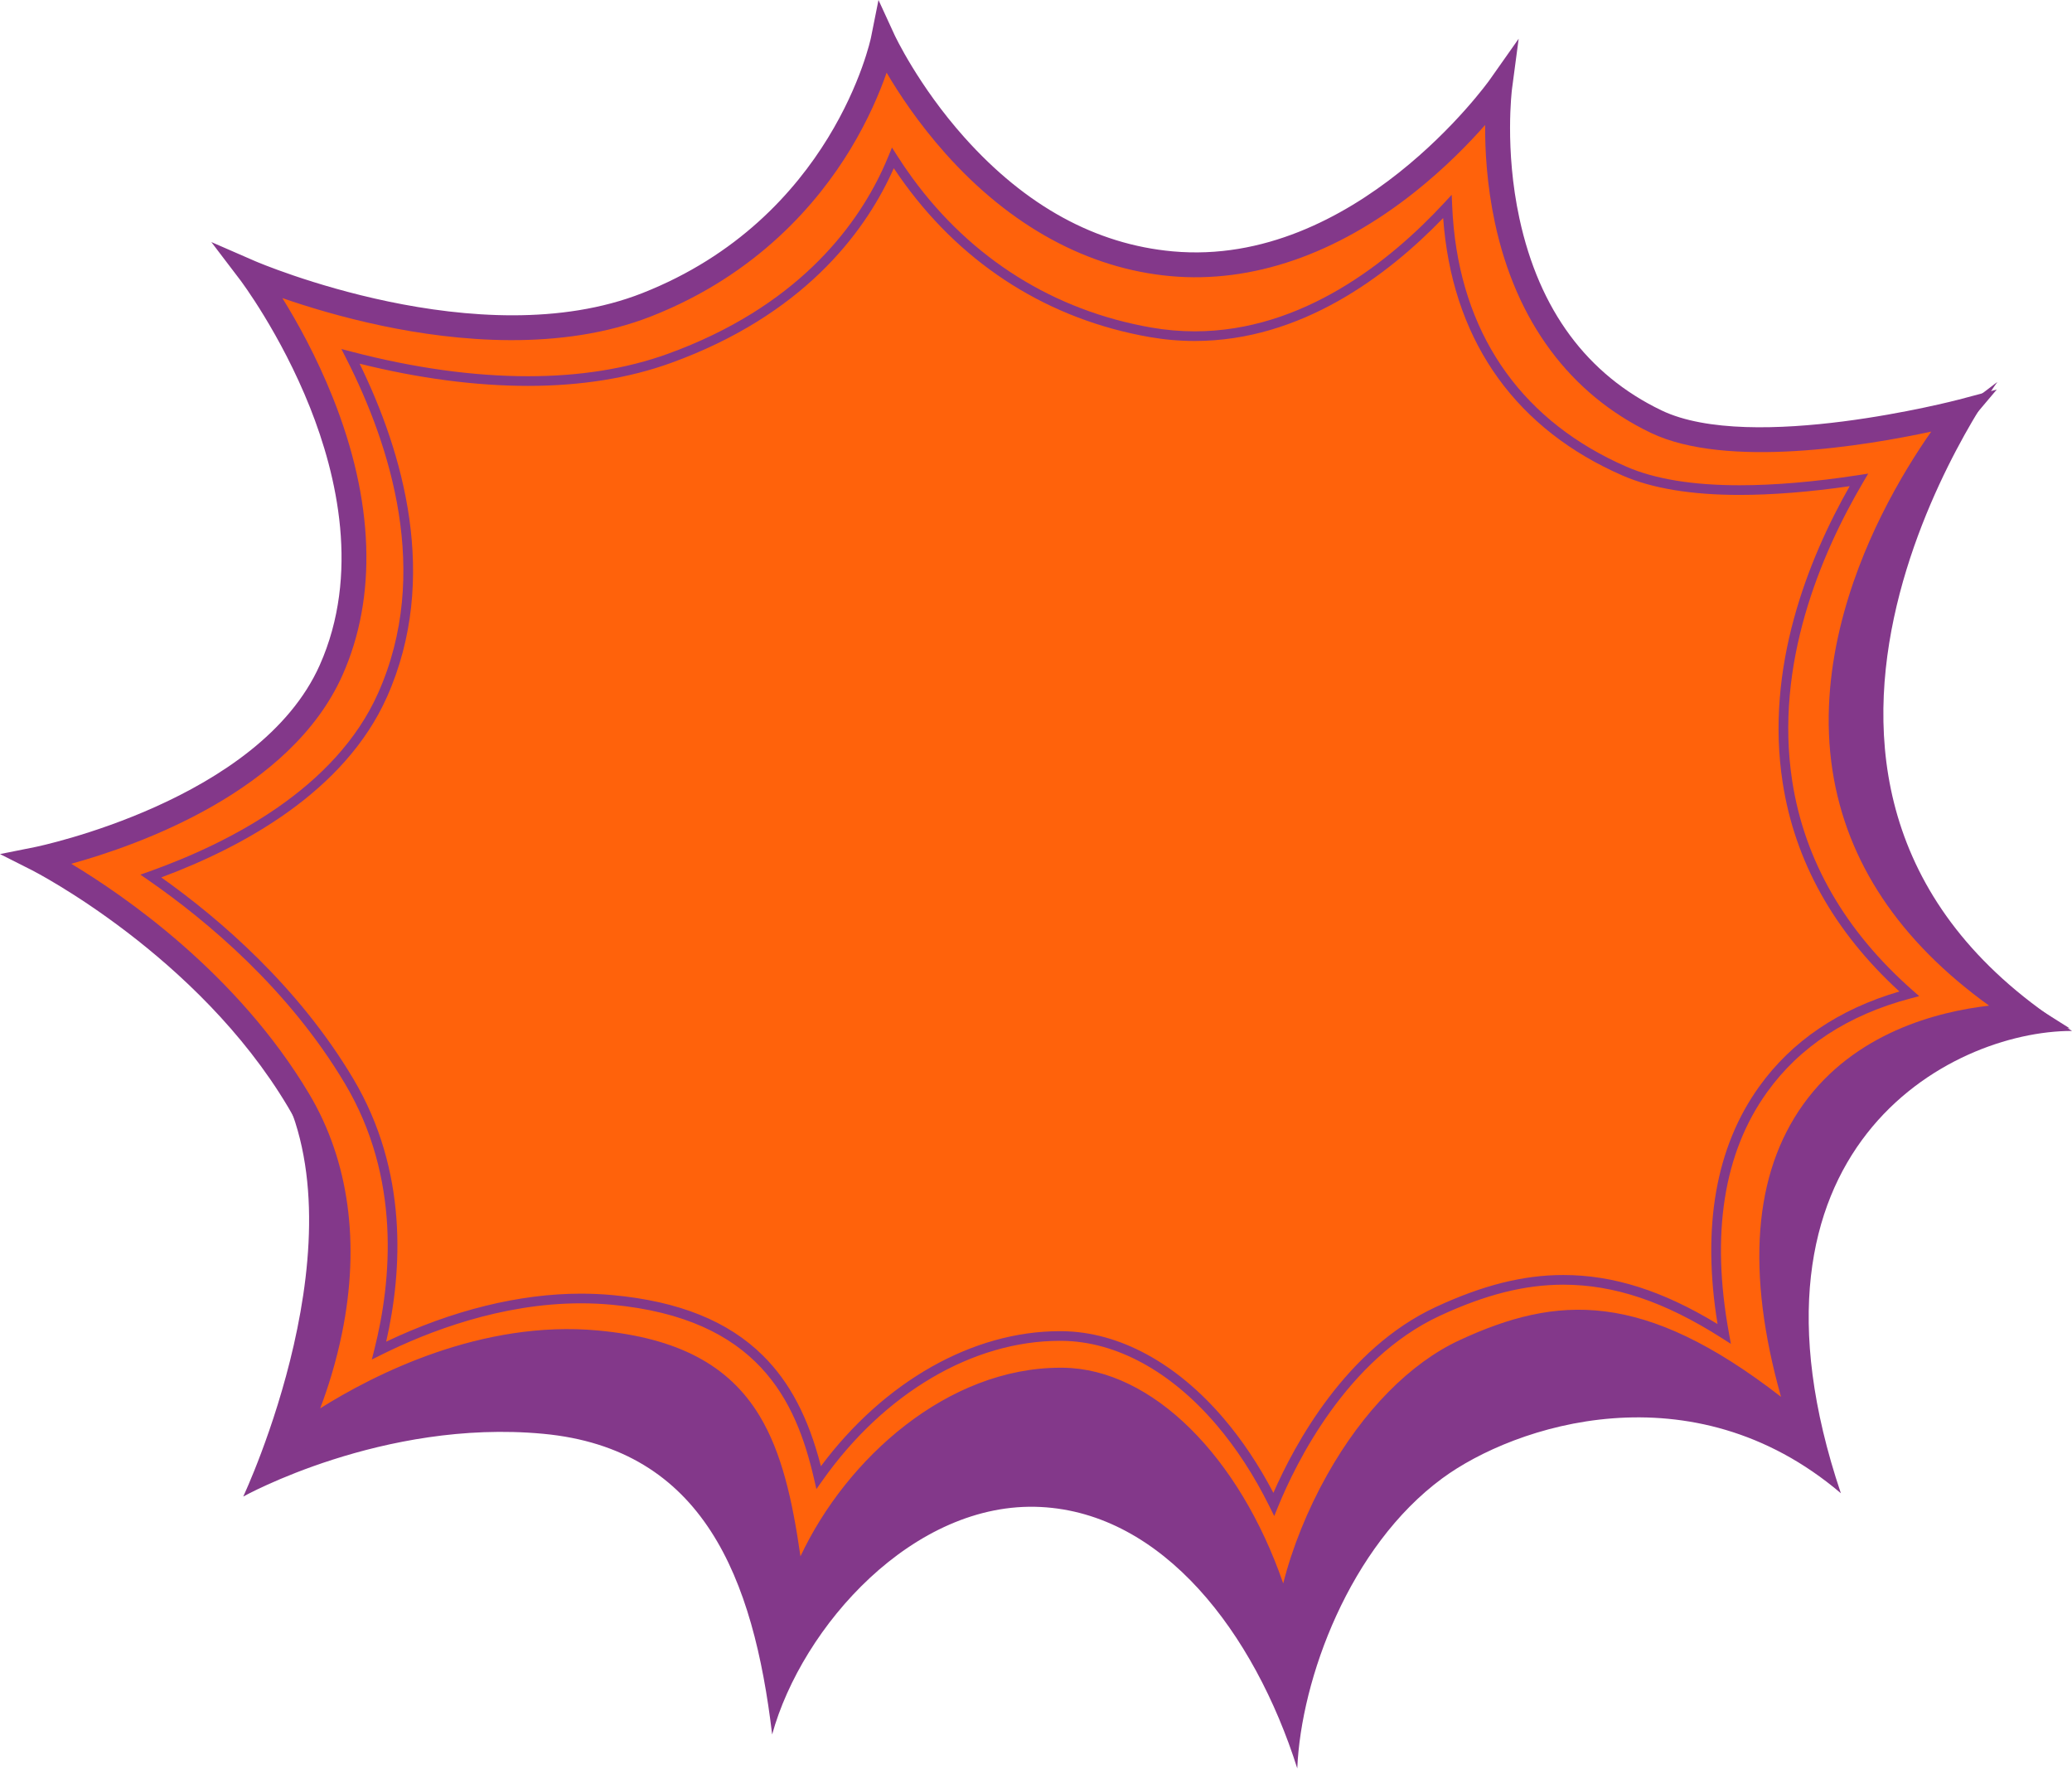
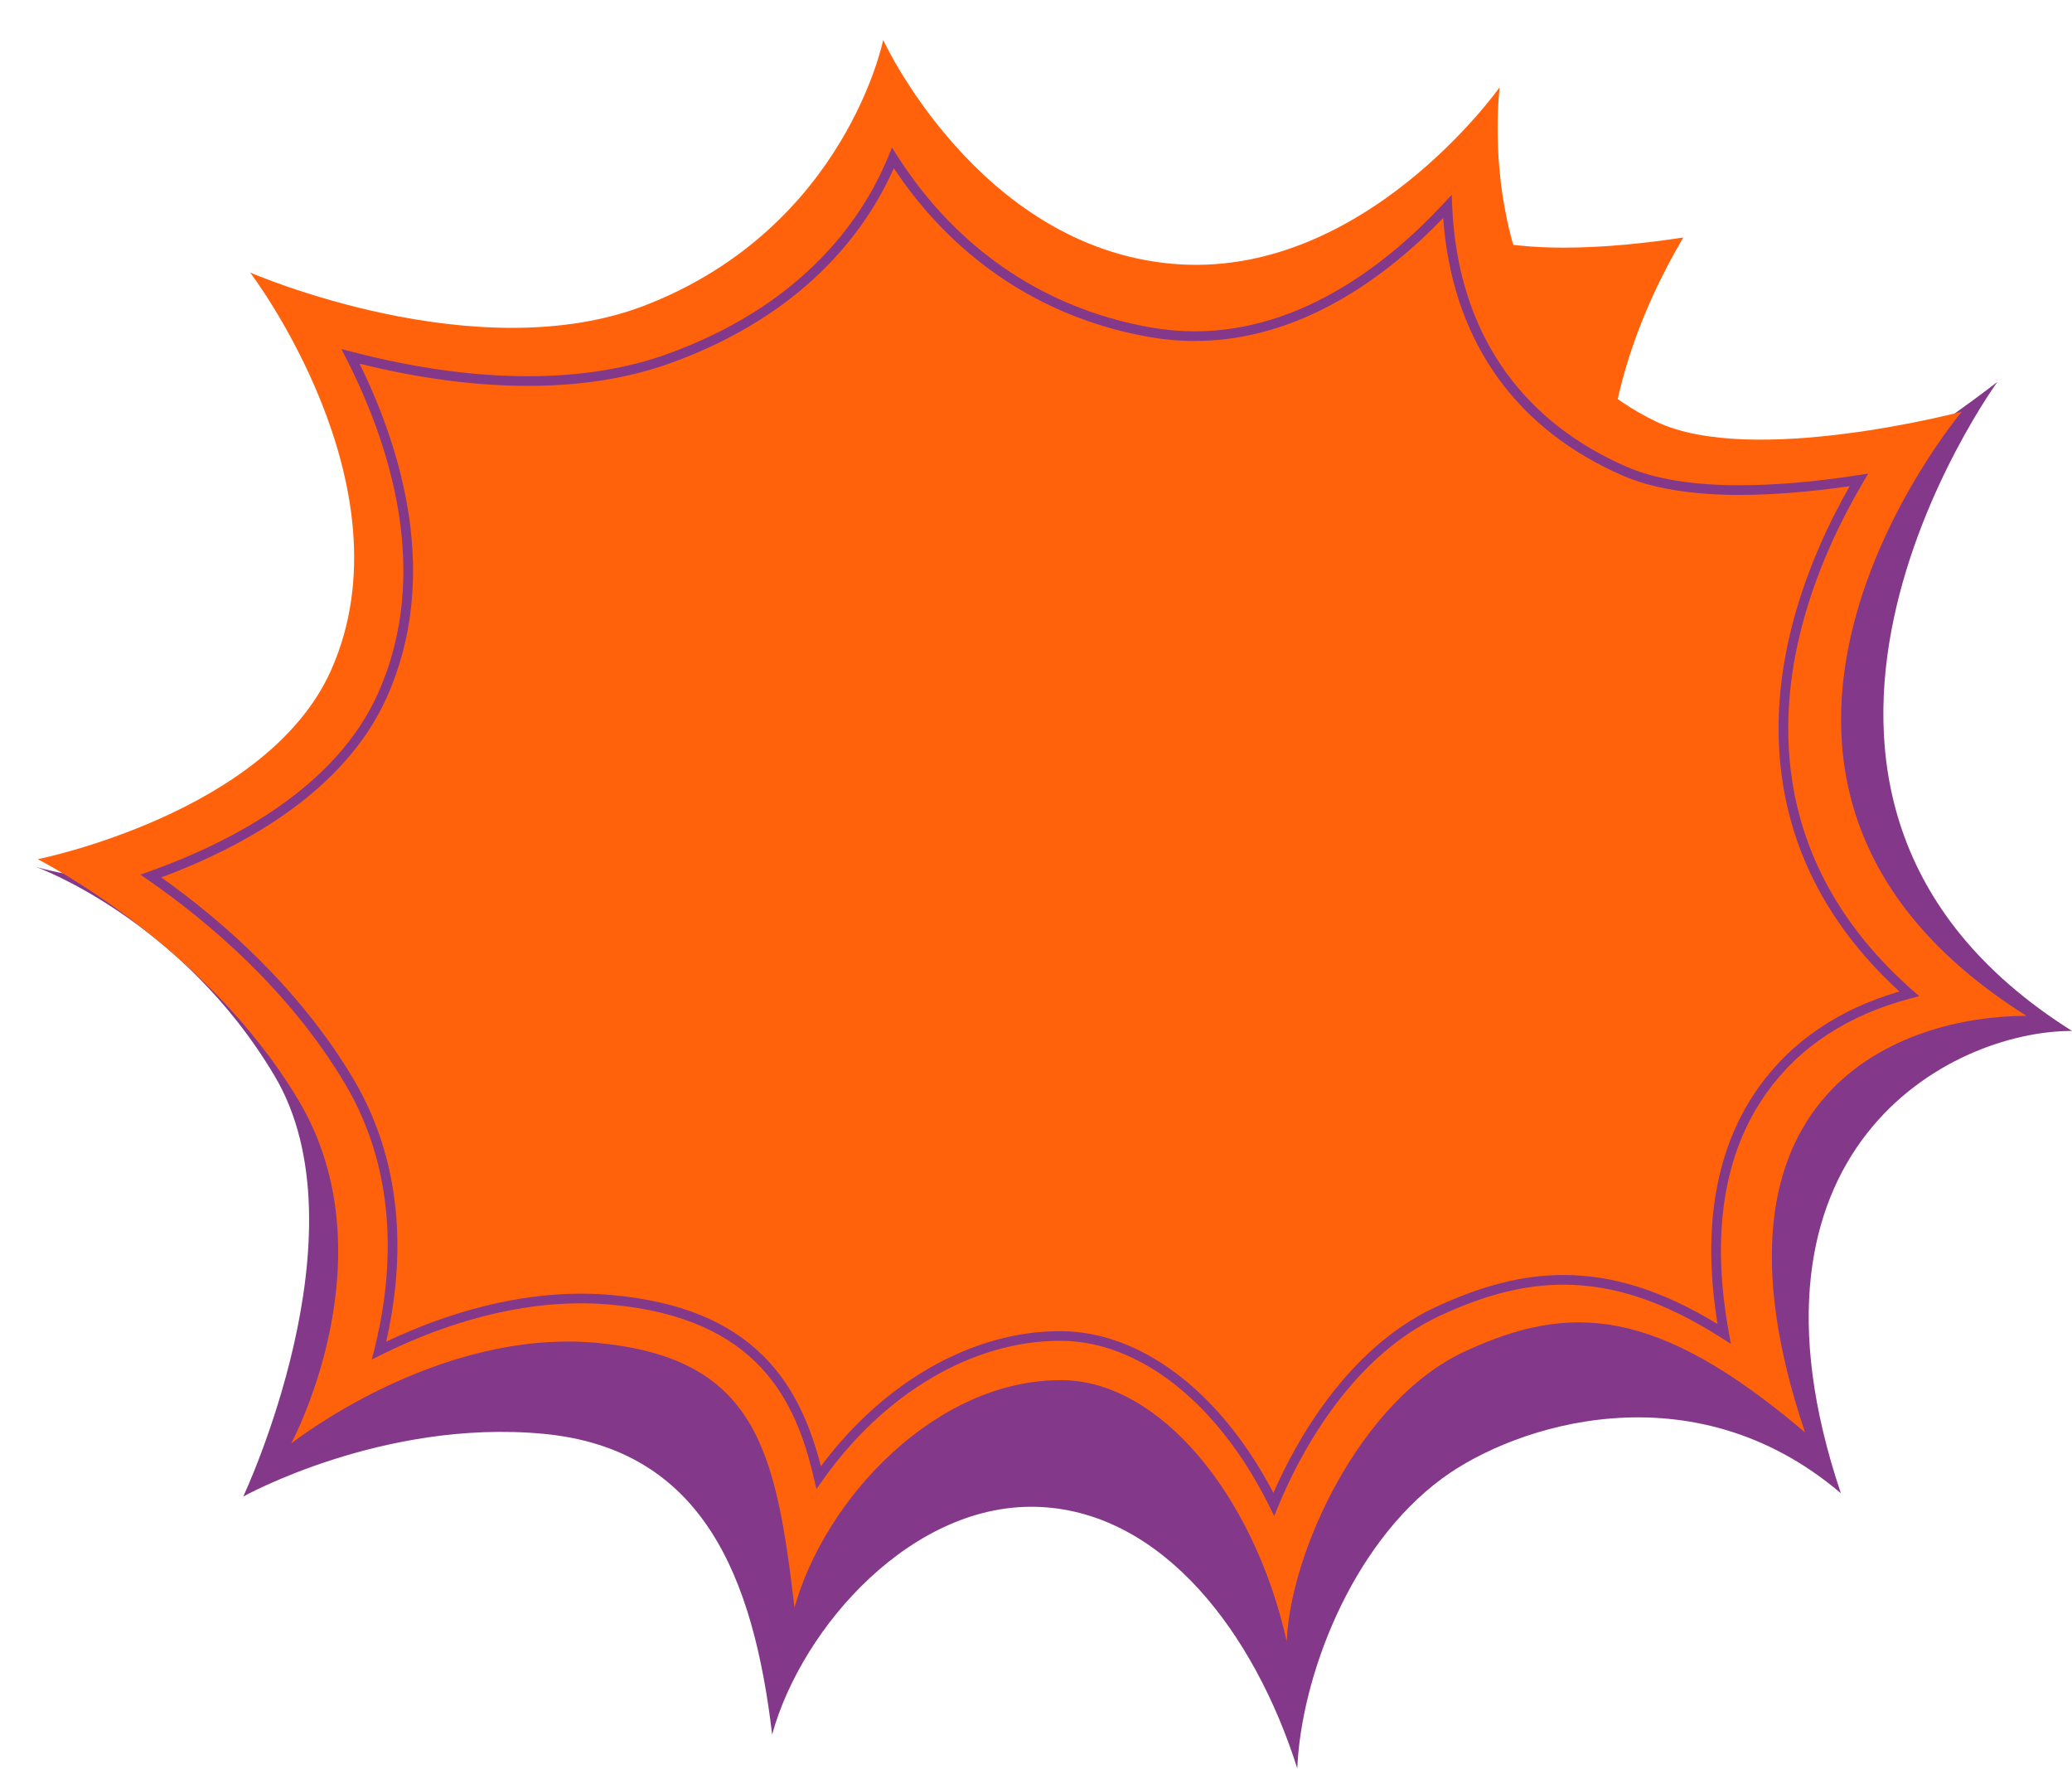
<svg xmlns="http://www.w3.org/2000/svg" fill="#000000" height="426.7" preserveAspectRatio="xMidYMid meet" version="1" viewBox="0.0 0.0 500.0 426.7" width="500" zoomAndPan="magnify">
  <g>
    <g>
      <g id="change1_2">
        <path d="M71.634,72.342c0,0,37.65,46.771,79.043,31.774 c56.898-20.615,55.448-68.056,55.448-68.056s14.137,51.692,68.384,61.186 c49.536,8.67,84.33-53.119,84.33-53.119s-19.969,64.052,35.394,88.184 c23.396,10.198,87.768-40.171,87.768-40.171S409.416,191.738,500,248.728 c-29.693,0-83.669,28.758-55.775,111.539c-35.992-30.593-78.786-16.397-96.183-3.596 c-22.374,16.462-34.093,48.389-34.993,69.984 c-10.398-32.794-32.394-61.589-61.934-63.07 c-30.607-1.535-57.587,28.793-64.785,54.888 c-4.499-37.791-16.609-68.953-55.3-72.552 c-38.691-3.599-72.335,15.147-72.335,15.147s30.035-63.748,7.54-101.54 c-22.495-37.791-57.596-50.396-57.596-50.396s43.721,13.812,65.852-16.831 C113.03,138.937,71.634,72.342,71.634,72.342z" fill="#83388a" />
      </g>
      <g>
        <g id="change2_2">
          <path d="M60.359,65.749c0,0,54.743,23.875,95.717,7.77 c48.047-18.885,57.045-63.877,57.045-63.877s22.864,49.743,69.588,53.99 c46.192,4.199,79.186-42.592,79.186-42.592s-7.799,58.79,37.738,80.674 c23.003,11.055,73.787-2.399,73.787-2.399s-74.987,88.784,15.597,145.774 c-29.693,0-81.337,17.716-53.444,100.497 c-35.992-30.593-56.938-31.209-82.132-19.511 c-25.194,11.697-42.04,48.305-42.939,69.9 c-8.052-35.706-30.848-62.701-53.988-62.986 c-30.644-0.377-57.587,28.793-64.785,54.888 c-4.499-37.791-8.998-60.286-47.689-63.885 c-38.691-3.599-73.783,24.294-73.783,24.294s24.294-44.99,1.8-82.781 c-22.495-37.791-62.954-58.208-62.954-58.208s55.392-11.07,70.787-45.592 C99.687,117.311,60.359,65.749,60.359,65.749z" fill="#ff620b" />
        </g>
        <g id="change1_3">
-           <path d="M312.556,418.719l-4.981-22.086 c-7.737-34.311-29.705-60.383-51.098-60.646 c-28.186-0.357-54.761,26.962-61.857,52.686l-4.064,14.73l-1.806-15.174 c-2.185-18.349-4.353-33.209-10.611-43.568 c-6.414-10.616-17.016-16.07-34.377-17.685 c-37.013-3.442-71.298,23.385-71.64,23.657l-11.444,9.077l6.939-12.852 c0.058-0.108,5.953-11.171,9.07-26.563c4.126-20.372,1.7-38.291-7.209-53.258 c-21.796-36.617-61.33-56.864-61.728-57.065L0,206.061l8.514-1.707 c0.539-0.108,54.06-11.185,68.637-43.872 c9.779-21.93,4.129-45.903-2.333-62.153 C67.707,80.45,58.069,67.694,57.973,67.566l-6.98-9.167L61.557,62.999 c0.537,0.234,54.105,23.184,93.422,7.728 c45.992-18.077,55.115-61.24,55.201-61.673L211.991,0l3.856,8.389 c0.055,0.12,5.734,12.298,16.902,24.788 c14.788,16.54,31.688,25.781,50.232,27.467 c43.951,4.005,76.143-40.88,76.463-41.334l7.028-9.967l-1.603,12.09 c-0.019,0.142-1.84,14.533,1.789,31.281 c4.787,22.089,16.318,37.666,34.274,46.295 c21.737,10.448,71.223-2.463,71.719-2.595l9.199-2.435l-6.14,7.27 c-0.342,0.405-34.206,41.158-27.568,83.805 c3.523,22.636,17.812,41.981,42.471,57.494l8.803,5.538h-10.4 c-7.811,0-34.429,1.573-48.97,21.816c-12.109,16.859-12.658,41.999-1.632,74.723 l3.452,10.244l-8.237-7.001c-35.64-30.293-55.234-30.075-78.926-19.076 c-24.261,11.264-40.35,46.792-41.205,67.304L312.556,418.719z M255.923,329.984 c0.21,0,0.417,0.001,0.628,0.004c21.495,0.265,42.552,21.466,53.106,52.039 c2.158-8.545,5.821-17.69,10.588-26.183 c8.648-15.407,19.989-26.945,31.933-32.491 c23.567-10.941,44.318-12.151,77.599,13.65 c-8.462-30.099-6.657-53.818,5.397-70.599 c12.388-17.245,32.308-22.334,44.82-23.774 c-21.668-15.615-34.365-34.651-37.784-56.687 c-3.691-23.787,4.384-46.617,11.808-61.581 c4.248-8.564,8.71-15.523,12.013-20.23 c-15.572,3.35-49.426,9.065-67.698,0.285 c-19.485-9.365-32.48-26.868-37.578-50.618 c-1.974-9.196-2.416-17.6-2.373-23.649 c-3.904,4.434-9.626,10.319-16.889,16.106 C322.53,61.367,302.116,68.412,282.438,66.619 c-19.876-1.807-38.647-12.035-54.283-29.58 c-6.579-7.381-11.292-14.549-14.203-19.51 c-1.634,4.705-4.377,11.283-8.771,18.525 c-7.772,12.811-22.409,30.195-48.008,40.256 c-21.856,8.591-47.377,5.992-64.939,2.298 c-9.823-2.066-18.22-4.65-24.098-6.69 c3.527,5.668,8.199,14.029,12.197,24.049 c9.933,24.896,10.727,48.049,2.295,66.957 c-12.532,28.102-49.416,41.058-65.44,45.475 c12.64,7.581,40.07,26.38,57.444,55.569 c9.586,16.105,12.316,36.056,7.897,57.697 c-1.463,7.164-3.463,13.378-5.263,18.124 c13.071-8.214,38.947-21.399,67.05-18.786 c19.183,1.785,31.561,8.316,38.956,20.556 c5.37,8.887,7.939,20.282,9.889,33.929 C204.277,351.826,228.629,329.984,255.923,329.984z" fill="#83388a" />
-         </g>
+           </g>
      </g>
      <g>
        <g id="change2_1">
-           <path d="M307.386,362.94c-3.682-7.437-8.059-14.198-12.978-19.961 c-11.219-13.148-24.72-20.478-38.015-20.642 c-0.223-0.003-0.451-0.005-0.674-0.005c-23.42,0-44.771,15.19-58.161,34.136 c-5.131-22.194-16.299-39.725-49.796-42.841 c-2.48-0.231-5.027-0.348-7.569-0.348c-18.733,0-35.999,6.222-48.717,12.553 c4.416-17.552,6.308-42.229-7.233-64.979 C70.496,237.761,50.519,221.132,36.413,211.36 c18.484-6.595,45.288-19.881,55.896-43.668 c13.292-29.805,2.472-61.707-7.713-81.705 c11.746,3.069,26.999,5.95,42.866,5.95c12.593,0,24.059-1.841,34.079-5.471 c31.268-11.329,45.767-30.681,52.424-44.92 c0.542-1.159,1.042-2.304,1.504-3.431c1.152,1.814,2.41,3.67,3.781,5.545 c14.423,19.728,34.592,32.351,58.329,36.506 c3.549,0.621,7.158,0.936,10.725,0.936c25.911,0,46.965-16.179,60.964-31.265 c0.075,1.746,0.199,3.529,0.383,5.338c2.776,27.394,17.428,47.621,42.372,58.494 c6.959,3.033,16.293,4.572,27.743,4.572c9.949,0,20.221-1.132,28.802-2.448 c-9.947,16.902-21.702,44.047-17.229,72.878 c3.015,19.432,12.871,36.551,29.375,51.095 c-11.845,3.137-25.613,9.65-35.247,23.062 c-10.704,14.902-13.844,34.677-9.408,58.984 c-14.005-8.917-26.46-13.029-38.821-13.029c-9.471,0-19.095,2.42-30.286,7.616 C328.646,324.897,315.035,344.259,307.386,362.94z" fill="#ff620b" />
+           <path d="M307.386,362.94c-3.682-7.437-8.059-14.198-12.978-19.961 c-11.219-13.148-24.72-20.478-38.015-20.642 c-0.223-0.003-0.451-0.005-0.674-0.005c-23.42,0-44.771,15.19-58.161,34.136 c-5.131-22.194-16.299-39.725-49.796-42.841 c-2.48-0.231-5.027-0.348-7.569-0.348c-18.733,0-35.999,6.222-48.717,12.553 c4.416-17.552,6.308-42.229-7.233-64.979 C70.496,237.761,50.519,221.132,36.413,211.36 c18.484-6.595,45.288-19.881,55.896-43.668 c13.292-29.805,2.472-61.707-7.713-81.705 c11.746,3.069,26.999,5.95,42.866,5.95c12.593,0,24.059-1.841,34.079-5.471 c31.268-11.329,45.767-30.681,52.424-44.92 c0.542-1.159,1.042-2.304,1.504-3.431c1.152,1.814,2.41,3.67,3.781,5.545 c14.423,19.728,34.592,32.351,58.329,36.506 c3.549,0.621,7.158,0.936,10.725,0.936c25.911,0,46.965-16.179,60.964-31.265 c0.075,1.746,0.199,3.529,0.383,5.338c6.959,3.033,16.293,4.572,27.743,4.572c9.949,0,20.221-1.132,28.802-2.448 c-9.947,16.902-21.702,44.047-17.229,72.878 c3.015,19.432,12.871,36.551,29.375,51.095 c-11.845,3.137-25.613,9.65-35.247,23.062 c-10.704,14.902-13.844,34.677-9.408,58.984 c-14.005-8.917-26.46-13.029-38.821-13.029c-9.471,0-19.095,2.42-30.286,7.616 C328.646,324.897,315.035,344.259,307.386,362.94z" fill="#ff620b" />
        </g>
        <g id="change1_1">
          <path d="M307.487,365.771l-1.146-2.314 c-3.679-7.43-7.992-14.065-12.82-19.721 c-10.997-12.888-24.187-20.074-37.141-20.233 c-0.22-0.003-0.443-0.004-0.66-0.004c-20.935,0-42.322,12.577-57.209,33.643 l-1.501,2.125l-0.586-2.536c-4.371-18.903-13.583-38.669-48.768-41.942 c-2.452-0.228-4.961-0.343-7.461-0.343c-19.193,0-36.804,6.76-48.198,12.431 l-2.269,1.129l0.619-2.458c4.209-16.725,6.393-41.422-7.104-64.097 c-13.591-22.833-33.328-39.321-47.492-49.133l-1.867-1.293l2.139-0.763 c19.546-6.974,44.993-20.103,55.223-43.045 c12.893-28.911,2.936-59.843-7.687-80.701l-1.178-2.313l2.512,0.656 c15.016,3.923,29.339,5.912,42.572,5.912c12.458,0,23.79-1.817,33.682-5.401 c30.891-11.192,45.201-30.278,51.765-44.318 c0.514-1.098,1.012-2.236,1.481-3.38l0.855-2.084l1.208,1.902 c1.19,1.874,2.448,3.718,3.738,5.482 c14.242,19.481,34.155,31.945,57.589,36.046c3.485,0.609,7.025,0.919,10.524,0.919 c25.987,0,47.031-16.799,60.109-30.892l1.9-2.048l0.12,2.792 c0.075,1.768,0.202,3.541,0.377,5.27 c2.731,26.95,17.143,46.848,41.678,57.542 c6.812,2.97,15.989,4.475,27.278,4.475c8.464,0,18.095-0.82,28.625-2.435 l2.427-0.373l-1.245,2.116c-10.206,17.342-21.453,43.929-17.081,72.108 c2.963,19.1,12.718,36.056,28.993,50.399l1.637,1.443l-2.11,0.559 c-15.04,3.983-26.681,11.592-34.599,22.615 c-10.482,14.593-13.58,34.139-9.207,58.095l0.479,2.627l-2.253-1.434 c-13.766-8.765-25.903-12.847-38.195-12.847c-9.296,0-18.764,2.385-29.796,7.507 c-22.479,10.438-34.746,35.595-38.977,45.926L307.487,365.771z M255.719,321.168 c0.228,0,0.461,0.001,0.689,0.004c13.636,0.168,27.446,7.643,38.886,21.051 c4.46,5.226,8.488,11.257,11.994,17.956 c5.085-11.649,17.497-34.774,39.171-44.838 c11.35-5.27,21.13-7.724,30.778-7.724c12.086,0,23.973,3.768,37.23,11.831 c-3.81-23.436-0.432-42.704,10.052-57.3 c7.875-10.963,19.249-18.672,33.833-22.935 c-15.741-14.407-25.214-31.342-28.166-50.363 c-4.303-27.739,6.113-53.87,16.161-71.548 c-9.717,1.398-18.649,2.105-26.583,2.105c-11.611,0-21.102-1.571-28.209-4.669 c-25.354-11.052-40.245-31.607-43.066-59.445c-0.09-0.888-0.168-1.788-0.233-2.692 c-13.491,13.981-34.338,29.667-59.954,29.667c-3.633,0-7.309-0.32-10.926-0.953 c-24.039-4.207-44.465-16.99-59.069-36.967 c-0.893-1.223-1.772-2.482-2.624-3.764c-0.217,0.491-0.439,0.977-0.663,1.456 c-6.751,14.439-21.441,34.058-53.083,45.522 c-10.148,3.677-21.747,5.541-34.476,5.541c-12.7,0-26.376-1.801-40.685-5.356 c10.397,21.247,19.397,51.716,6.596,80.421 c-10.198,22.869-34.8,36.213-54.46,43.523 c14.187,10.071,33.105,26.35,46.331,48.569 c13.266,22.287,11.849,46.383,7.942,63.445 c15.946-7.589,32.149-11.589,47.007-11.589c2.571,0,5.154,0.118,7.677,0.353 c15.972,1.486,27.828,6.261,36.248,14.599 c6.491,6.428,10.964,14.949,13.977,26.68 C213.341,333.299,234.721,321.168,255.719,321.168z" fill="#83388a" />
        </g>
      </g>
    </g>
  </g>
</svg>